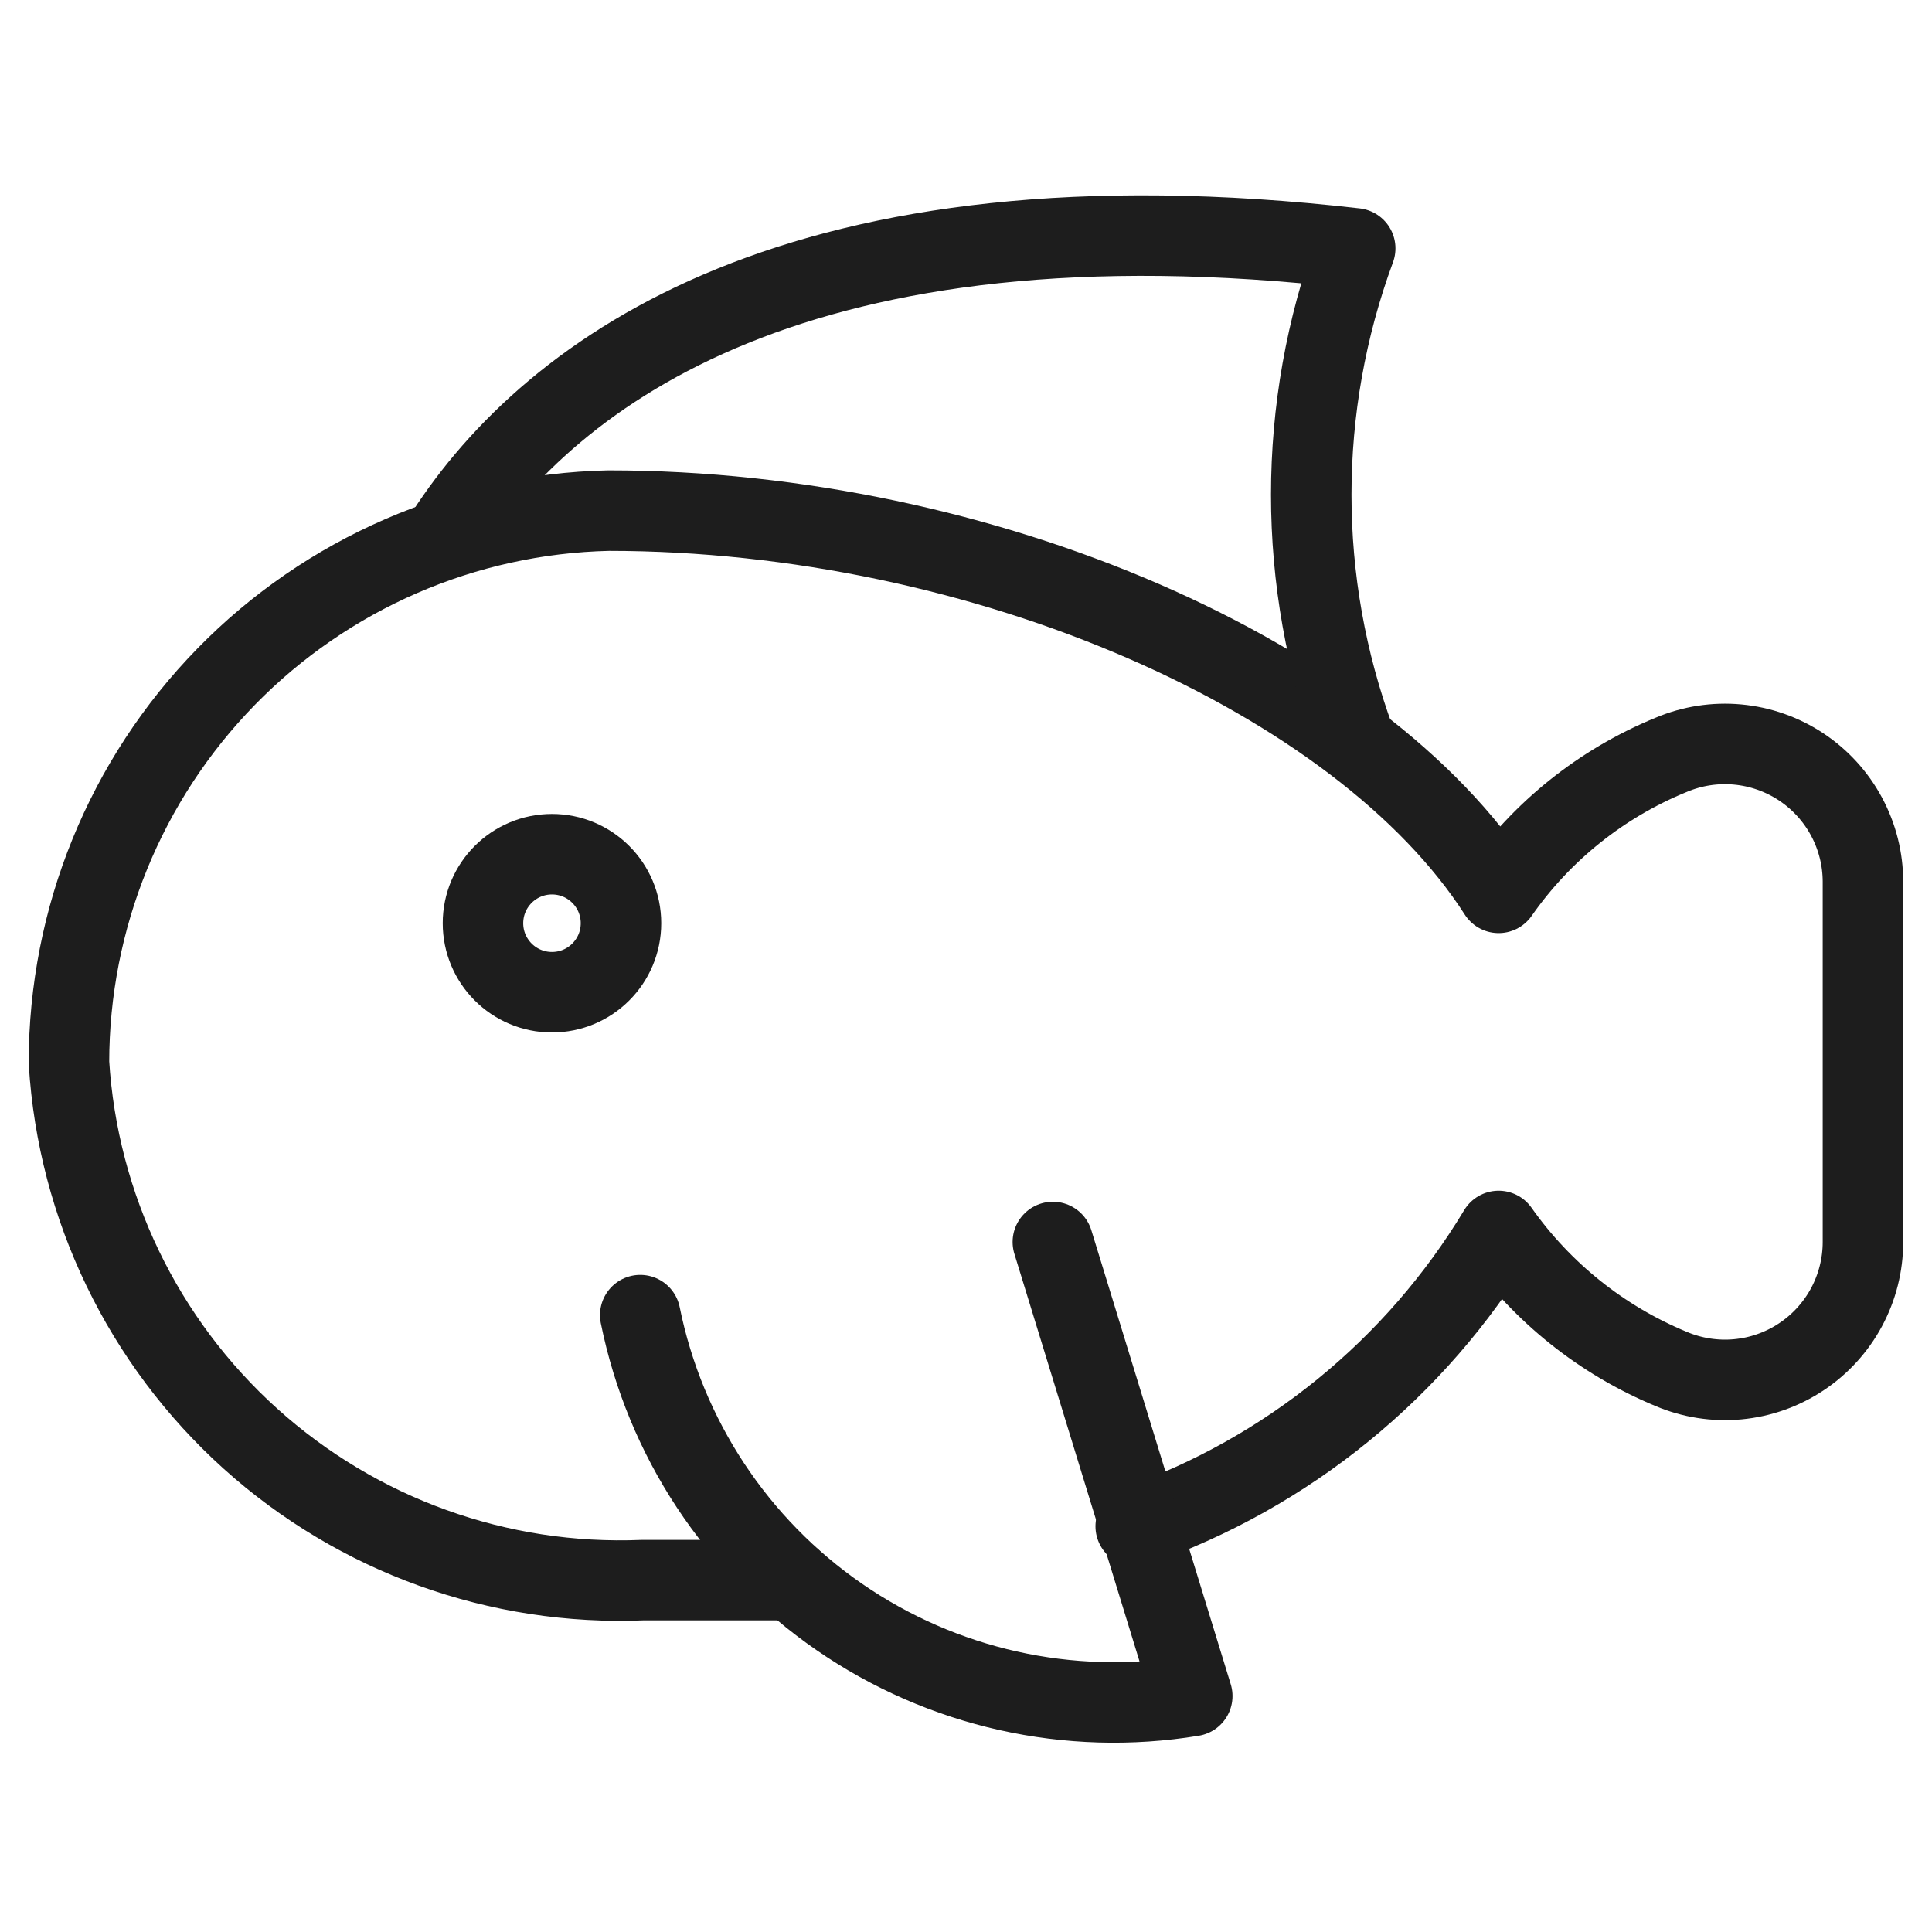
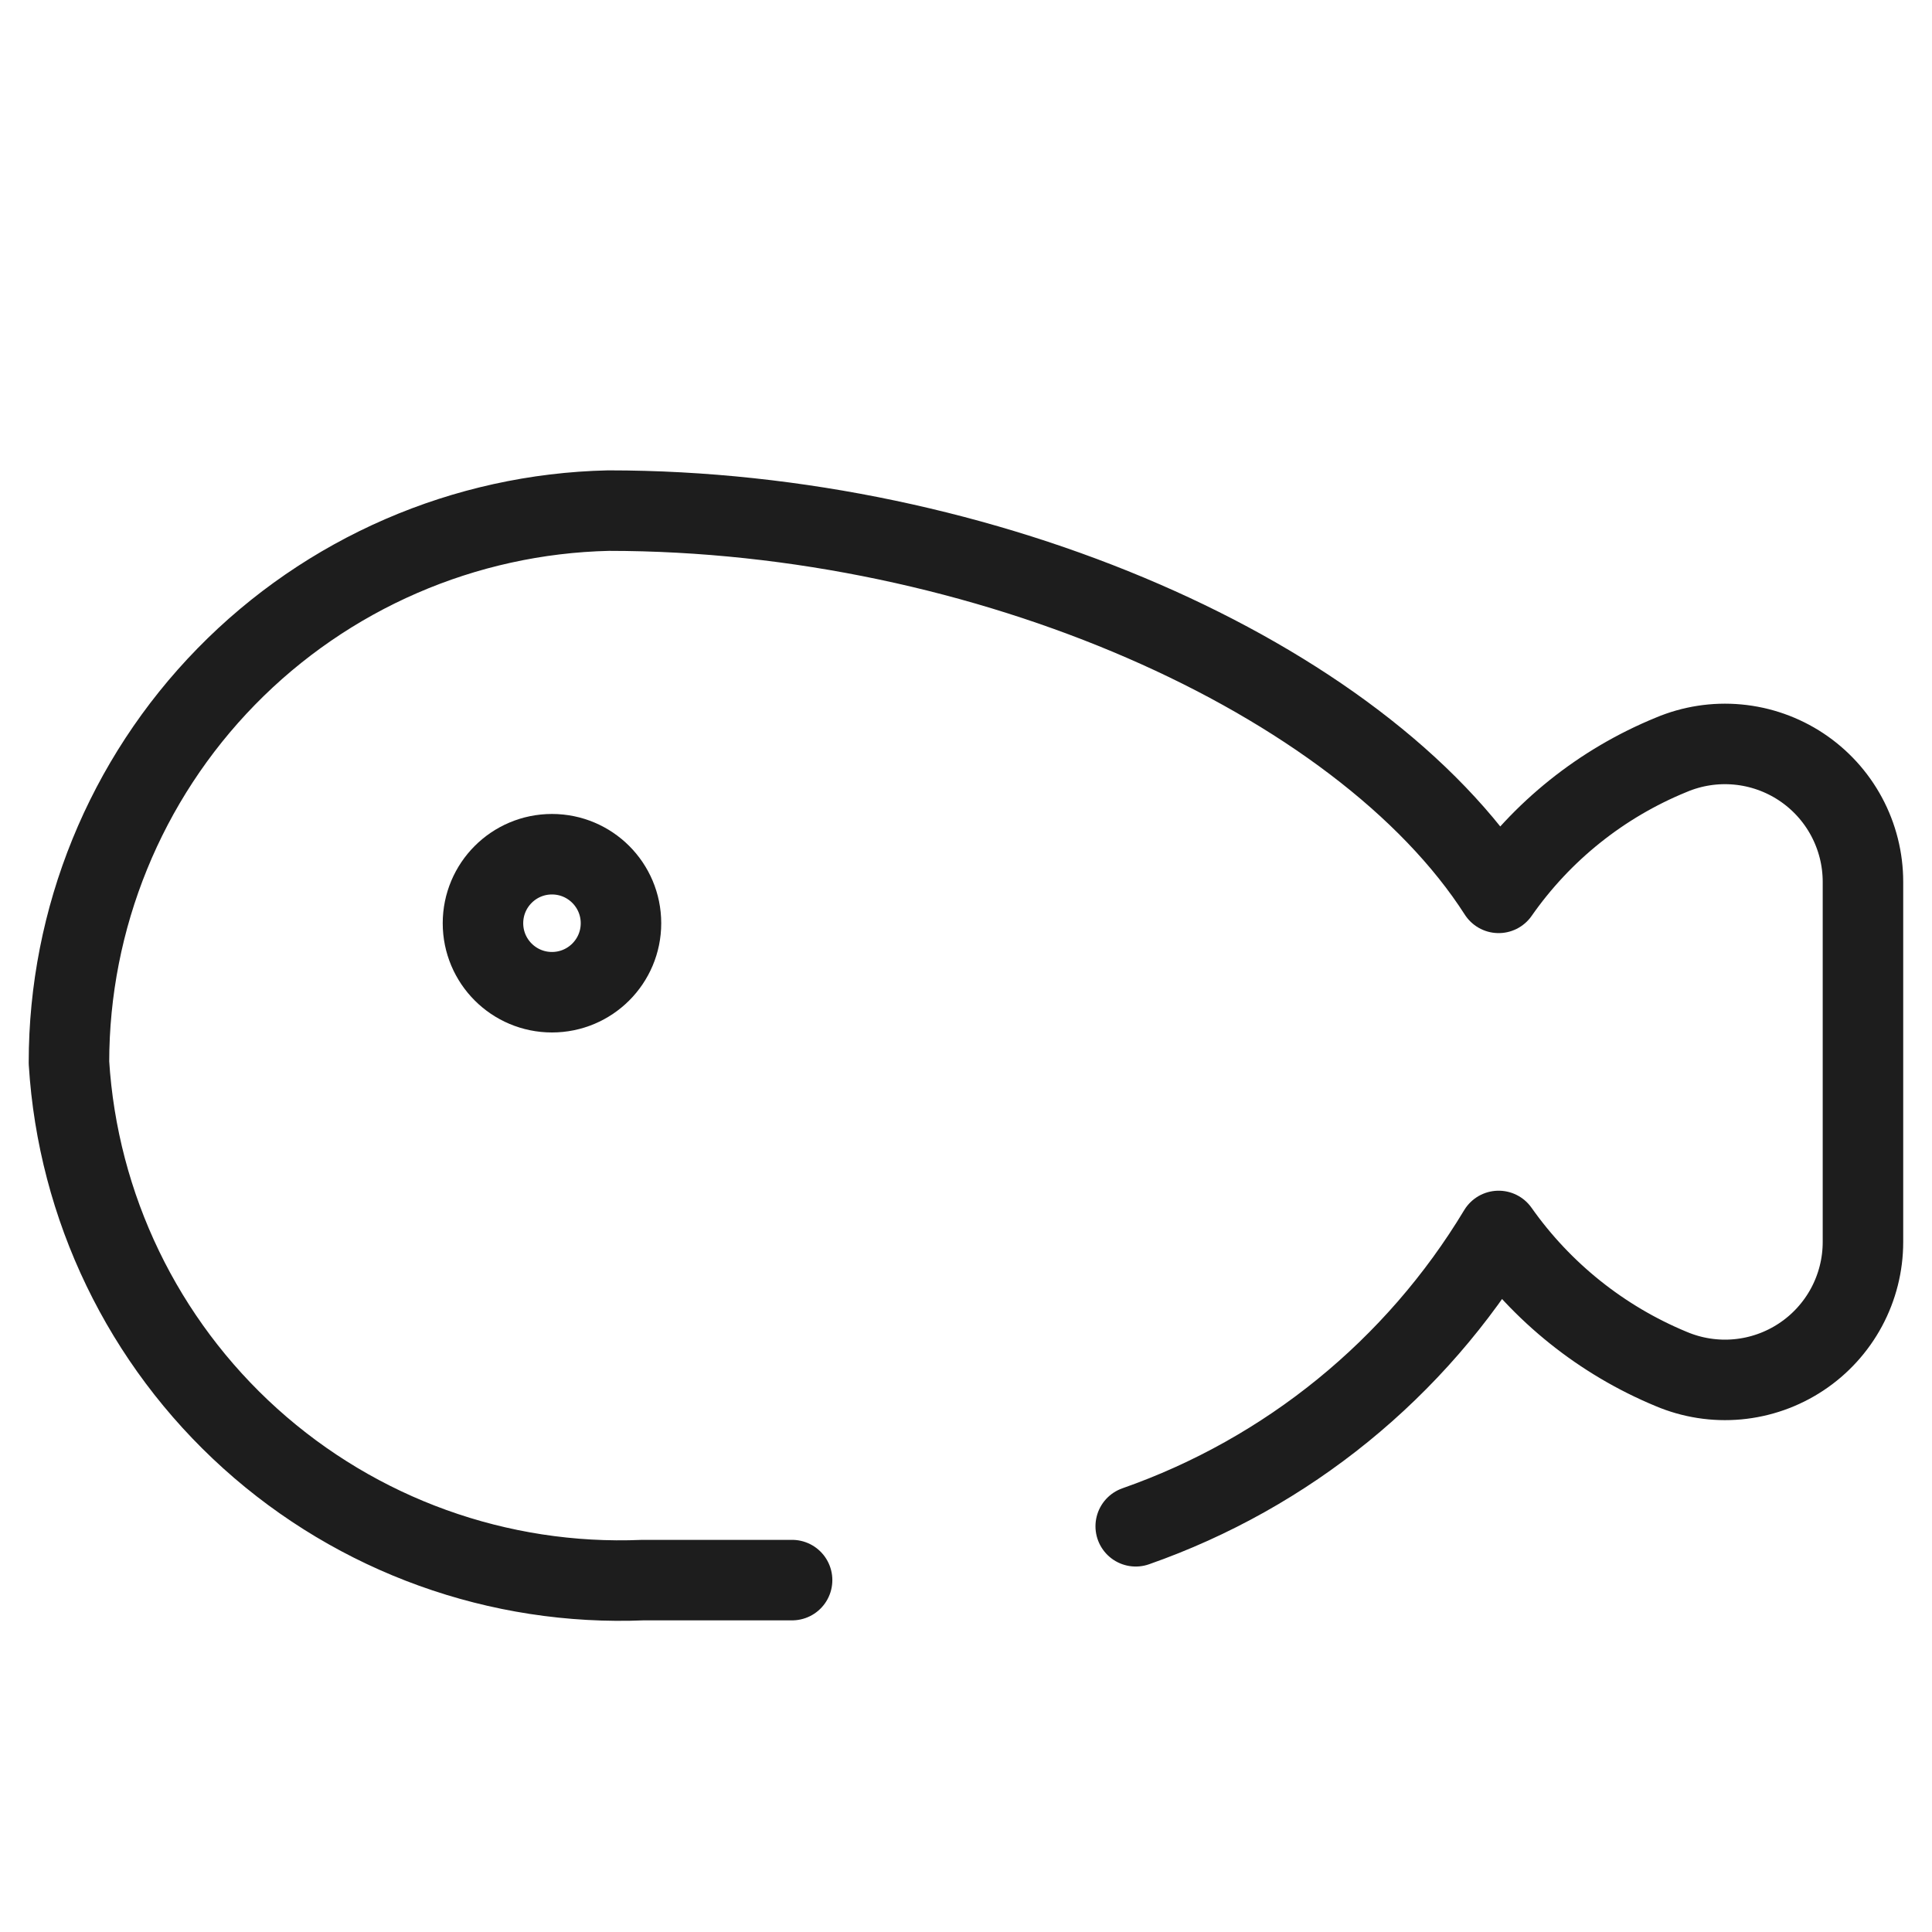
<svg xmlns="http://www.w3.org/2000/svg" fill="none" viewBox="0 0 72 72" height="72" width="72">
  <path stroke-linejoin="round" stroke-linecap="round" stroke-width="3" stroke="#1D1D1D" d="M42.325 56.88C47.977 54.899 52.761 51.006 55.85 45.874C57.464 48.162 59.693 49.945 62.279 51.017C63.06 51.348 63.912 51.481 64.757 51.403C65.602 51.325 66.415 51.039 67.123 50.57C67.831 50.102 68.412 49.465 68.814 48.718C69.216 47.97 69.427 47.135 69.427 46.286V32.863C69.427 32.014 69.216 31.179 68.814 30.431C68.412 29.683 67.831 29.047 67.123 28.578C66.415 28.11 65.602 27.824 64.757 27.746C63.912 27.668 63.06 27.8 62.279 28.131C59.686 29.191 57.454 30.977 55.85 33.274C50.708 25.252 36.719 19.029 22.679 19.029C17.304 19.15 12.189 21.37 8.431 25.215C4.673 29.06 2.569 34.224 2.57 39.6C2.902 44.975 5.329 50.006 9.329 53.612C13.329 57.218 18.584 59.111 23.965 58.886C25.508 58.886 27.976 58.886 29.519 58.886" />
  <path stroke-linejoin="round" stroke-linecap="round" stroke-width="3" stroke="#1D1D1D" d="M20.57 36.977C21.991 36.977 23.142 35.826 23.142 34.406C23.142 32.986 21.991 31.834 20.57 31.834C19.15 31.834 17.999 32.986 17.999 34.406C17.999 35.826 19.15 36.977 20.57 36.977Z" />
-   <path stroke-linejoin="round" stroke-linecap="round" stroke-width="3" stroke="#1D1D1D" d="M16.613 19.903C20.573 13.783 29.882 6.891 50.505 9.257C48.32 15.182 48.32 21.692 50.505 27.617" />
-   <path stroke-linejoin="round" stroke-linecap="round" stroke-width="3" stroke="#1D1D1D" d="M23.86 49.011C24.784 53.581 27.444 57.614 31.281 60.261C35.118 62.908 39.832 63.964 44.432 63.206L39.237 46.286" />
</svg>